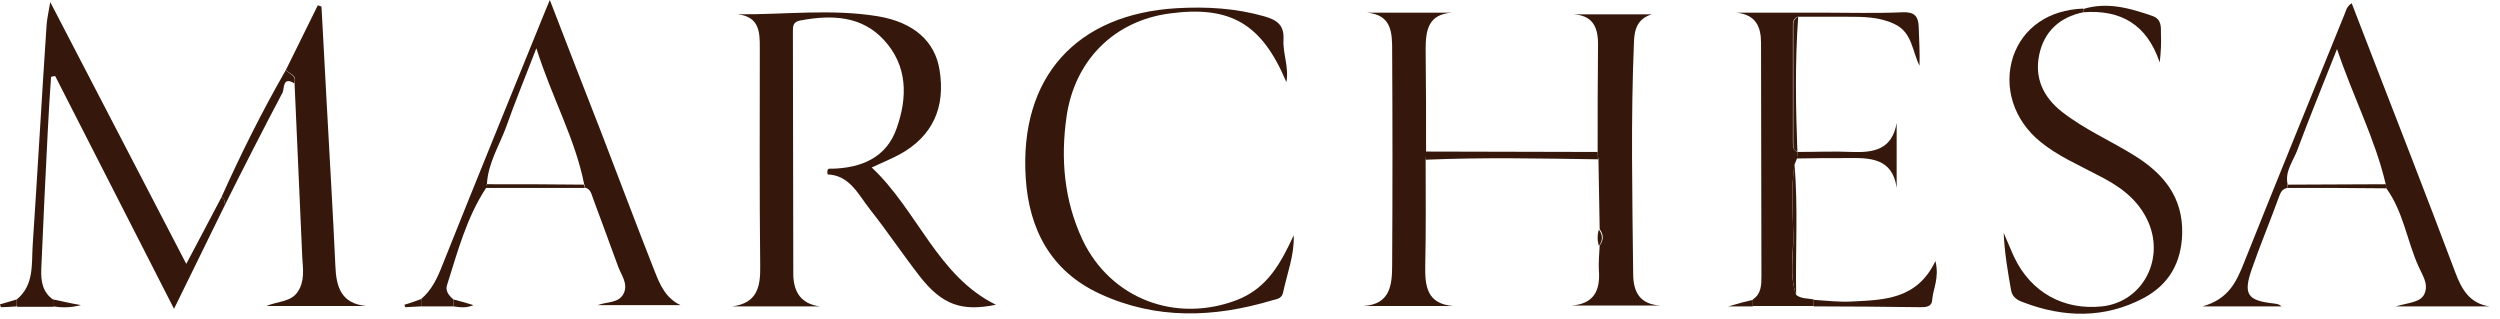
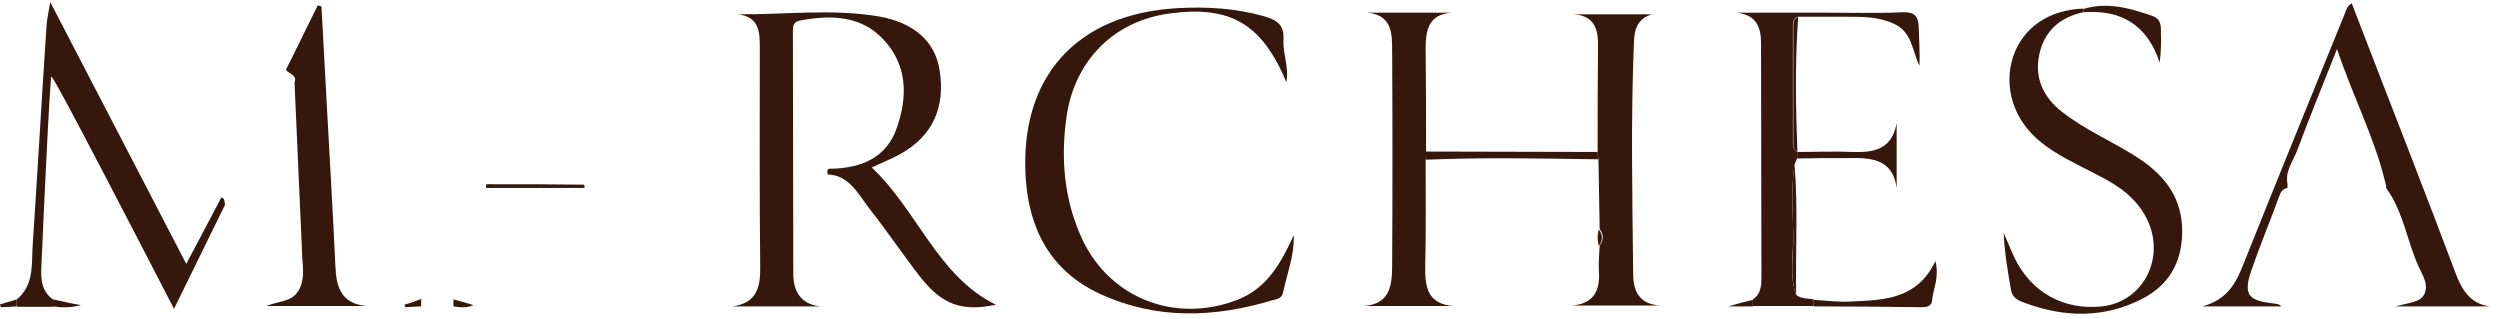
<svg xmlns="http://www.w3.org/2000/svg" width="204" height="26" viewBox="0 0 204 26" fill="none">
  <path fill-rule="evenodd" clip-rule="evenodd" d="M66.9 25C64.533 25 62.133 25 59.767 25C61.767 24.733 62.067 23.433 62.033 21.7C61.967 15.767 62 9.8 62 3.867C62 2.633 61.967 1.367 60.2 1.167C64.033 1.2 67.867 0.7 71.667 1.333C74.6 1.833 76.3 3.4 76.667 5.7C77.167 8.767 76.1 11.1 73.467 12.567C72.8 12.933 72.067 13.233 71.133 13.667C74.867 17.167 76.5 22.533 81.267 24.867C78.5 25.433 76.9 24.9 75.067 22.567C73.667 20.767 72.4 18.867 71 17.1C70.033 15.867 69.333 14.3 67.533 14.233C67.433 13.667 67.7 13.767 67.9 13.767C70.3 13.7 72.333 12.867 73.167 10.467C74.067 7.933 74.067 5.367 72.133 3.267C70.3 1.267 67.833 1.2 65.333 1.667C64.7 1.767 64.7 2.133 64.7 2.6C64.7 9.2 64.733 15.8 64.733 22.433C64.767 23.833 65.367 24.8 66.9 25Z" fill="#35180B" />
  <path fill-rule="evenodd" clip-rule="evenodd" d="M105.567 19.2C105.633 20.8 105.033 22.3 104.7 23.867C104.6 24.367 104.2 24.4 103.833 24.5C99.067 25.933 94.333 26.1 89.733 23.967C85.767 22.133 83.967 18.733 83.7 14.533C83.167 6.3 87.833 1.133 96.067 0.667C98.467 0.533 100.833 0.667 103.167 1.333C104.2 1.633 104.8 2.033 104.733 3.233C104.667 4.367 105.2 5.5 104.967 6.7C102.967 1.933 100.4 0.433 95.433 1.1C90.933 1.7 87.7 4.9 87.033 9.5C86.533 12.967 86.833 16.367 88.333 19.567C90.633 24.4 95.967 26.4 100.967 24.467C103.433 23.5 104.533 21.433 105.567 19.2Z" fill="#35180B" />
  <path fill-rule="evenodd" clip-rule="evenodd" d="M186.667 15.333C186.3 15.4 186.133 15.6 186 15.967C185.267 18 184.433 19.967 183.733 22C183.033 24.033 183.4 24.533 185.567 24.767C185.767 24.8 185.967 24.8 186.167 25C184.167 25 182.2 25 179.733 25C181.867 24.4 182.5 22.967 183.1 21.467C185.8 14.7 188.567 7.933 191.3 1.2C191.433 0.9 191.467 0.533 191.9 0.267C193.5 4.433 195.1 8.533 196.7 12.667C197.933 15.867 199.167 19.067 200.367 22.267C200.867 23.6 201.533 24.767 203.133 25C200.767 25 198.4 25 195.5 25C196.667 24.667 197.6 24.667 197.867 23.9C198.167 23.1 197.633 22.4 197.333 21.7C196.4 19.6 196.1 17.233 194.7 15.333C194.733 15.233 194.7 15.133 194.667 15C193.8 11.3 192.033 7.967 190.7 4C189.5 7.033 188.433 9.633 187.467 12.233C187.133 13.133 186.433 13.967 186.667 15.033C186.667 15.133 186.633 15.233 186.667 15.333Z" fill="#35180B" />
  <path fill-rule="evenodd" clip-rule="evenodd" d="M170 1C168.067 1.4 166.8 2.567 166.4 4.467C166 6.367 166.733 7.933 168.267 9.133C170.1 10.567 172.267 11.5 174.233 12.733C176.567 14.2 178.133 16.1 178.067 19.067C178 21.467 176.967 23.233 174.9 24.333C171.733 26 168.4 25.933 165.1 24.667C164.633 24.5 164.2 24.267 164.1 23.667C163.833 22.133 163.567 20.633 163.5 19C163.8 19.667 164.067 20.367 164.367 21C165.733 23.867 168.4 25.333 171.533 25C174.9 24.633 176.767 21 175.167 17.833C174.3 16.1 172.8 15.1 171.133 14.267C169.567 13.433 167.933 12.733 166.533 11.6C164.3 9.8 163.467 7.1 164.267 4.633C165.067 2.267 167.167 0.8 170 0.7C170 0.8 170 0.9 170 1Z" fill="#35180B" />
-   <path fill-rule="evenodd" clip-rule="evenodd" d="M39.667 15.333C38.067 17.767 37.333 20.567 36.467 23.3C36.333 23.733 36.633 24.133 37 24.433C37 24.633 37 24.8 37 25C36.133 25 35.233 25 34.367 25C34.367 24.8 34.367 24.6 34.367 24.4C35.233 23.667 35.7 22.667 36.1 21.633C38.8 14.867 41.567 8.1 44.3 1.367C44.433 1 44.6 0.667 44.867 0C46.3 3.733 47.667 7.233 49.033 10.733C50.5 14.533 51.933 18.367 53.433 22.167C53.867 23.267 54.333 24.333 55.533 24.9C53.3 24.9 51.067 24.9 48.767 24.9C49.533 24.6 50.5 24.767 50.9 23.933C51.267 23.133 50.7 22.467 50.433 21.733C49.767 19.9 49.1 18.1 48.433 16.3C48.267 15.9 48.233 15.4 47.7 15.3C47.733 15.2 47.733 15.1 47.667 15.033C46.933 11.3 45.033 7.967 43.767 3.933C42.833 6.367 42 8.367 41.3 10.367C40.733 11.9 39.833 13.3 39.733 15C39.667 15.1 39.667 15.233 39.667 15.333Z" fill="#35180B" />
-   <path fill-rule="evenodd" clip-rule="evenodd" d="M1.367 24.433C2.8 23.267 2.567 21.533 2.667 20C3.067 14.033 3.4 8.033 3.8 2.067C3.833 1.533 3.967 1 4.1 0.167C7.867 7.433 11.5 14.4 15.2 21.533C16.233 19.6 17.133 17.867 18.067 16.1C18.367 16.2 18.3 16.467 18.367 16.7C17 19.467 15.667 22.233 14.2 25.2C10.9 18.733 7.7 12.467 4.5 6.2C4.4 6.233 4.267 6.233 4.167 6.267C4.067 7.733 3.967 9.2 3.9 10.667C3.7 14.433 3.533 18.2 3.367 21.967C3.333 22.933 3.467 23.867 4.367 24.467C4.367 24.667 4.367 24.833 4.367 25.033C3.367 25.033 2.4 25.033 1.4 25.033C1.367 24.8 1.367 24.6 1.367 24.433Z" fill="#35180B" />
+   <path fill-rule="evenodd" clip-rule="evenodd" d="M1.367 24.433C2.8 23.267 2.567 21.533 2.667 20C3.067 14.033 3.4 8.033 3.8 2.067C3.833 1.533 3.967 1 4.1 0.167C7.867 7.433 11.5 14.4 15.2 21.533C16.233 19.6 17.133 17.867 18.067 16.1C18.367 16.2 18.3 16.467 18.367 16.7C17 19.467 15.667 22.233 14.2 25.2C4.4 6.233 4.267 6.233 4.167 6.267C4.067 7.733 3.967 9.2 3.9 10.667C3.7 14.433 3.533 18.2 3.367 21.967C3.333 22.933 3.467 23.867 4.367 24.467C4.367 24.667 4.367 24.833 4.367 25.033C3.367 25.033 2.4 25.033 1.4 25.033C1.367 24.8 1.367 24.6 1.367 24.433Z" fill="#35180B" />
  <path fill-rule="evenodd" clip-rule="evenodd" d="M130.367 12.4C130.367 9.467 130.367 6.533 130.4 3.6C130.4 2.167 129.933 1.233 128.333 1.167C130.5 1.167 132.633 1.167 134.8 1.167C133.667 1.5 133.367 2.333 133.333 3.4C133.067 9.7 133.2 16.033 133.267 22.333C133.267 23.9 133.867 24.867 135.567 24.933C133.133 24.933 130.667 24.933 128.233 24.933C130.067 24.8 130.6 23.7 130.467 22.033C130.433 21.367 130.5 20.7 130.533 20.033C130.867 19.6 130.867 19.133 130.533 18.7C130.5 16.8 130.467 14.867 130.433 12.967C130.367 12.8 130.367 12.6 130.367 12.4Z" fill="#35180B" />
  <path fill-rule="evenodd" clip-rule="evenodd" d="M146.567 24.067C147 24.4 147.533 24.333 148 24.433C148 24.6 148 24.8 148 24.967C146.333 24.967 144.7 24.967 143.033 24.967C143.033 24.8 143.033 24.6 143.033 24.433C143.733 23.967 143.733 23.233 143.733 22.5C143.733 16.167 143.7 9.833 143.7 3.5C143.7 2.167 143.267 1.2 141.7 1.033C144.067 1.033 146.433 1.033 148.767 1.033C150.933 1.033 153.1 1.1 155.267 1C156.233 0.967 156.533 1.333 156.567 2.2C156.6 3.233 156.667 4.3 156.633 5.367C156.033 4.167 156.033 2.633 154.6 1.967C153.367 1.367 152.033 1.367 150.7 1.367C149.367 1.367 148.033 1.367 146.7 1.367C146.3 1.5 146.3 1.867 146.3 2.2C146.3 5.367 146.3 8.533 146.3 11.7C146.3 12 146.367 12.233 146.633 12.4H146.667C146.667 12.567 146.633 12.733 146.633 12.933C146.567 13.1 146.5 13.267 146.433 13.433C146.133 15.333 146.3 17.267 146.333 19.2C146.333 20.833 146 22.467 146.567 24.067Z" fill="#35180B" />
  <path fill-rule="evenodd" clip-rule="evenodd" d="M116.333 13.033C116.333 15.9 116.367 18.8 116.3 21.667C116.267 23.333 116.433 24.8 118.567 24.967C116.133 24.967 113.7 24.967 111.267 24.967C113.433 24.833 113.6 23.267 113.6 21.633C113.633 15.8 113.633 10 113.6 4.167C113.6 2.733 113.6 1.2 111.533 1.033C113.833 1.033 116.167 1.033 118.467 1.033C116.567 1.167 116.333 2.433 116.333 4C116.367 6.767 116.367 9.533 116.367 12.3C116.367 12.6 116.367 12.833 116.333 13.033Z" fill="#35180B" />
  <path fill-rule="evenodd" clip-rule="evenodd" d="M23.333 5.7C24.2 3.933 25.067 2.2 25.933 0.433C26.033 0.467 26.133 0.5 26.233 0.533C26.367 3.2 26.533 5.9 26.667 8.567C26.9 12.933 27.167 17.3 27.367 21.7C27.433 23.4 27.833 24.767 29.867 24.967C27.233 24.967 24.6 24.967 21.733 24.967C22.733 24.567 23.767 24.633 24.3 23.8C24.867 22.967 24.733 21.967 24.667 21.033C24.467 16.267 24.233 11.5 24.033 6.733C24.267 6.1 23.567 6.033 23.333 5.7Z" fill="#35180B" />
  <path fill-rule="evenodd" clip-rule="evenodd" d="M148 25C148 24.833 148 24.633 148 24.467C149.067 24.533 150.1 24.667 151.167 24.6C153.767 24.467 156.433 24.433 157.933 21.3C158.267 22.7 157.733 23.567 157.667 24.467C157.633 25.067 157.133 25.067 156.667 25.067C153.767 25.033 150.9 25 148 25Z" fill="#35180B" />
  <path fill-rule="evenodd" clip-rule="evenodd" d="M146.633 12.933C146.633 12.767 146.667 12.6 146.667 12.4C148.167 12.4 149.667 12.333 151.133 12.4C152.9 12.467 154.4 12.2 154.767 10.033C154.767 11.8 154.767 13.567 154.767 15.333C154.433 12.9 152.6 12.867 150.767 12.9C149.4 12.9 148.033 12.9 146.633 12.933Z" fill="#35180B" />
  <path fill-rule="evenodd" clip-rule="evenodd" d="M116.333 13.033C116.333 12.8 116.333 12.567 116.367 12.367C121.033 12.367 125.7 12.4 130.367 12.4C130.367 12.6 130.4 12.8 130.4 13C125.7 12.933 121.033 12.833 116.333 13.033Z" fill="#35180B" />
-   <path fill-rule="evenodd" clip-rule="evenodd" d="M23.333 5.7C23.567 6.067 24.267 6.133 24 6.8C23.067 6.2 23.2 7.233 23.067 7.533C21.467 10.567 19.9 13.633 18.367 16.7C18.3 16.467 18.367 16.2 18.067 16.1C19.667 12.533 21.4 9.067 23.333 5.7Z" fill="#35180B" />
  <path fill-rule="evenodd" clip-rule="evenodd" d="M170 1C170 0.9 170 0.833 170 0.733C171.967 0.133 173.8 0.667 175.633 1.3C176.4 1.567 176.333 2.2 176.333 2.8C176.367 3.5 176.333 4.233 176.233 5.1C175.2 2.033 173.1 0.767 170 1Z" fill="#35180B" />
  <path fill-rule="evenodd" clip-rule="evenodd" d="M146.667 12.4C146.367 12.267 146.333 12 146.333 11.7C146.333 8.533 146.333 5.367 146.333 2.2C146.333 1.867 146.333 1.533 146.733 1.367C146.467 5.067 146.533 8.733 146.667 12.4Z" fill="#35180B" />
  <path fill-rule="evenodd" clip-rule="evenodd" d="M146.567 24.067C146 22.467 146.367 20.8 146.333 19.167C146.3 17.233 146.133 15.333 146.433 13.4C146.733 16.967 146.5 20.533 146.567 24.067Z" fill="#35180B" />
  <path fill-rule="evenodd" clip-rule="evenodd" d="M39.667 15.333C39.633 15.233 39.667 15.133 39.7 15.033C42.367 15.033 45 15.033 47.667 15.067C47.7 15.167 47.7 15.267 47.7 15.333C45.033 15.333 42.333 15.333 39.667 15.333Z" fill="#35180B" />
-   <path fill-rule="evenodd" clip-rule="evenodd" d="M186.667 15.333C186.633 15.233 186.667 15.133 186.7 15.067C189.367 15.067 192 15.033 194.667 15.033C194.7 15.133 194.733 15.233 194.7 15.367C192.033 15.333 189.333 15.333 186.667 15.333Z" fill="#35180B" />
  <path fill-rule="evenodd" clip-rule="evenodd" d="M4.333 25C4.333 24.8 4.333 24.633 4.333 24.433C5 24.567 5.667 24.733 6.6 24.9C5.667 25.133 5 25.1 4.333 25Z" fill="#35180B" />
  <path fill-rule="evenodd" clip-rule="evenodd" d="M143.033 24.467C143.033 24.633 143.033 24.833 143.033 25C142.5 25 141.933 25 141.033 25C141.933 24.733 142.467 24.6 143.033 24.467Z" fill="#35180B" />
  <path fill-rule="evenodd" clip-rule="evenodd" d="M37 25C37 24.8 37 24.633 37 24.433C37.5 24.567 38 24.7 38.633 24.9C38 25.167 37.5 25.067 37 25Z" fill="#35180B" />
  <path fill-rule="evenodd" clip-rule="evenodd" d="M34.367 24.4C34.367 24.6 34.367 24.8 34.367 25C33.933 25.033 33.5 25.033 33.067 25.067C33.033 25 33.033 24.933 33 24.867C33.467 24.733 33.9 24.567 34.367 24.4Z" fill="#35180B" />
  <path fill-rule="evenodd" clip-rule="evenodd" d="M1.367 24.433C1.367 24.633 1.367 24.8 1.367 25C0.933 25.033 0.5 25.067 0.067 25.067C0.033 25 0.033 24.9 0 24.833C0.467 24.7 0.9 24.567 1.367 24.433Z" fill="#35180B" />
  <path fill-rule="evenodd" clip-rule="evenodd" d="M130.467 18.733C130.8 19.167 130.8 19.633 130.467 20.067C130.333 19.6 130.333 19.167 130.467 18.733Z" fill="#35180B" />
</svg>